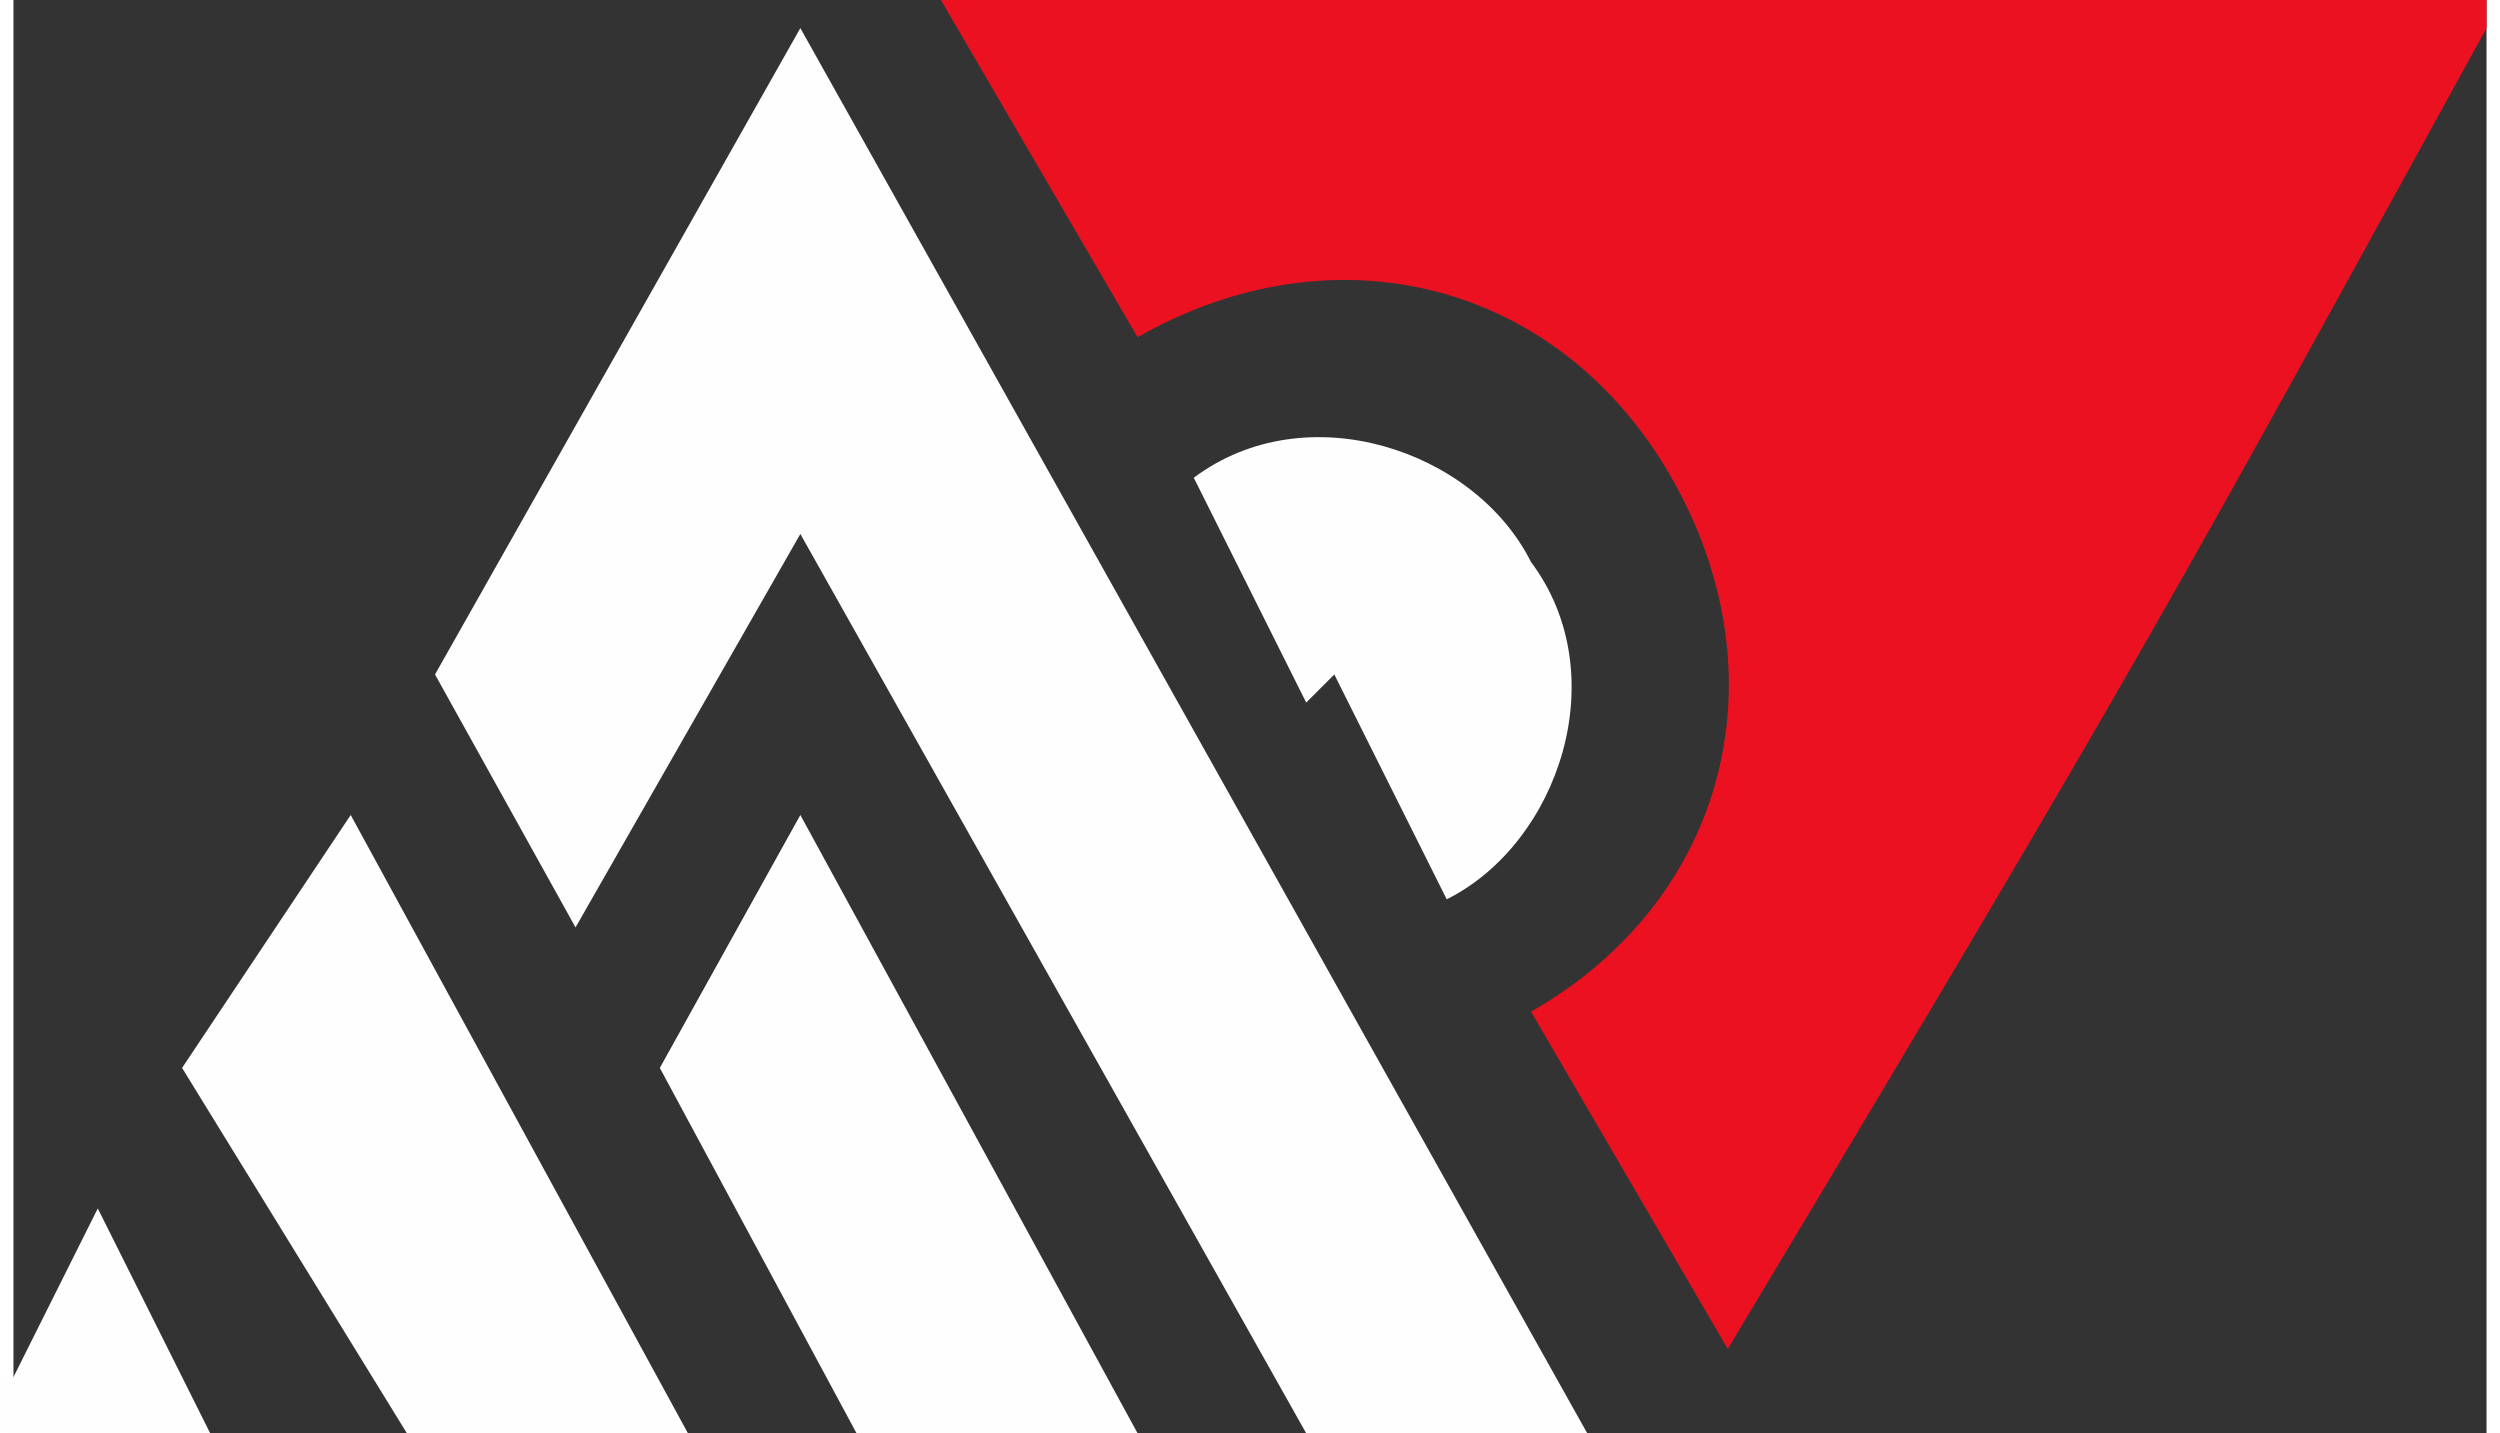
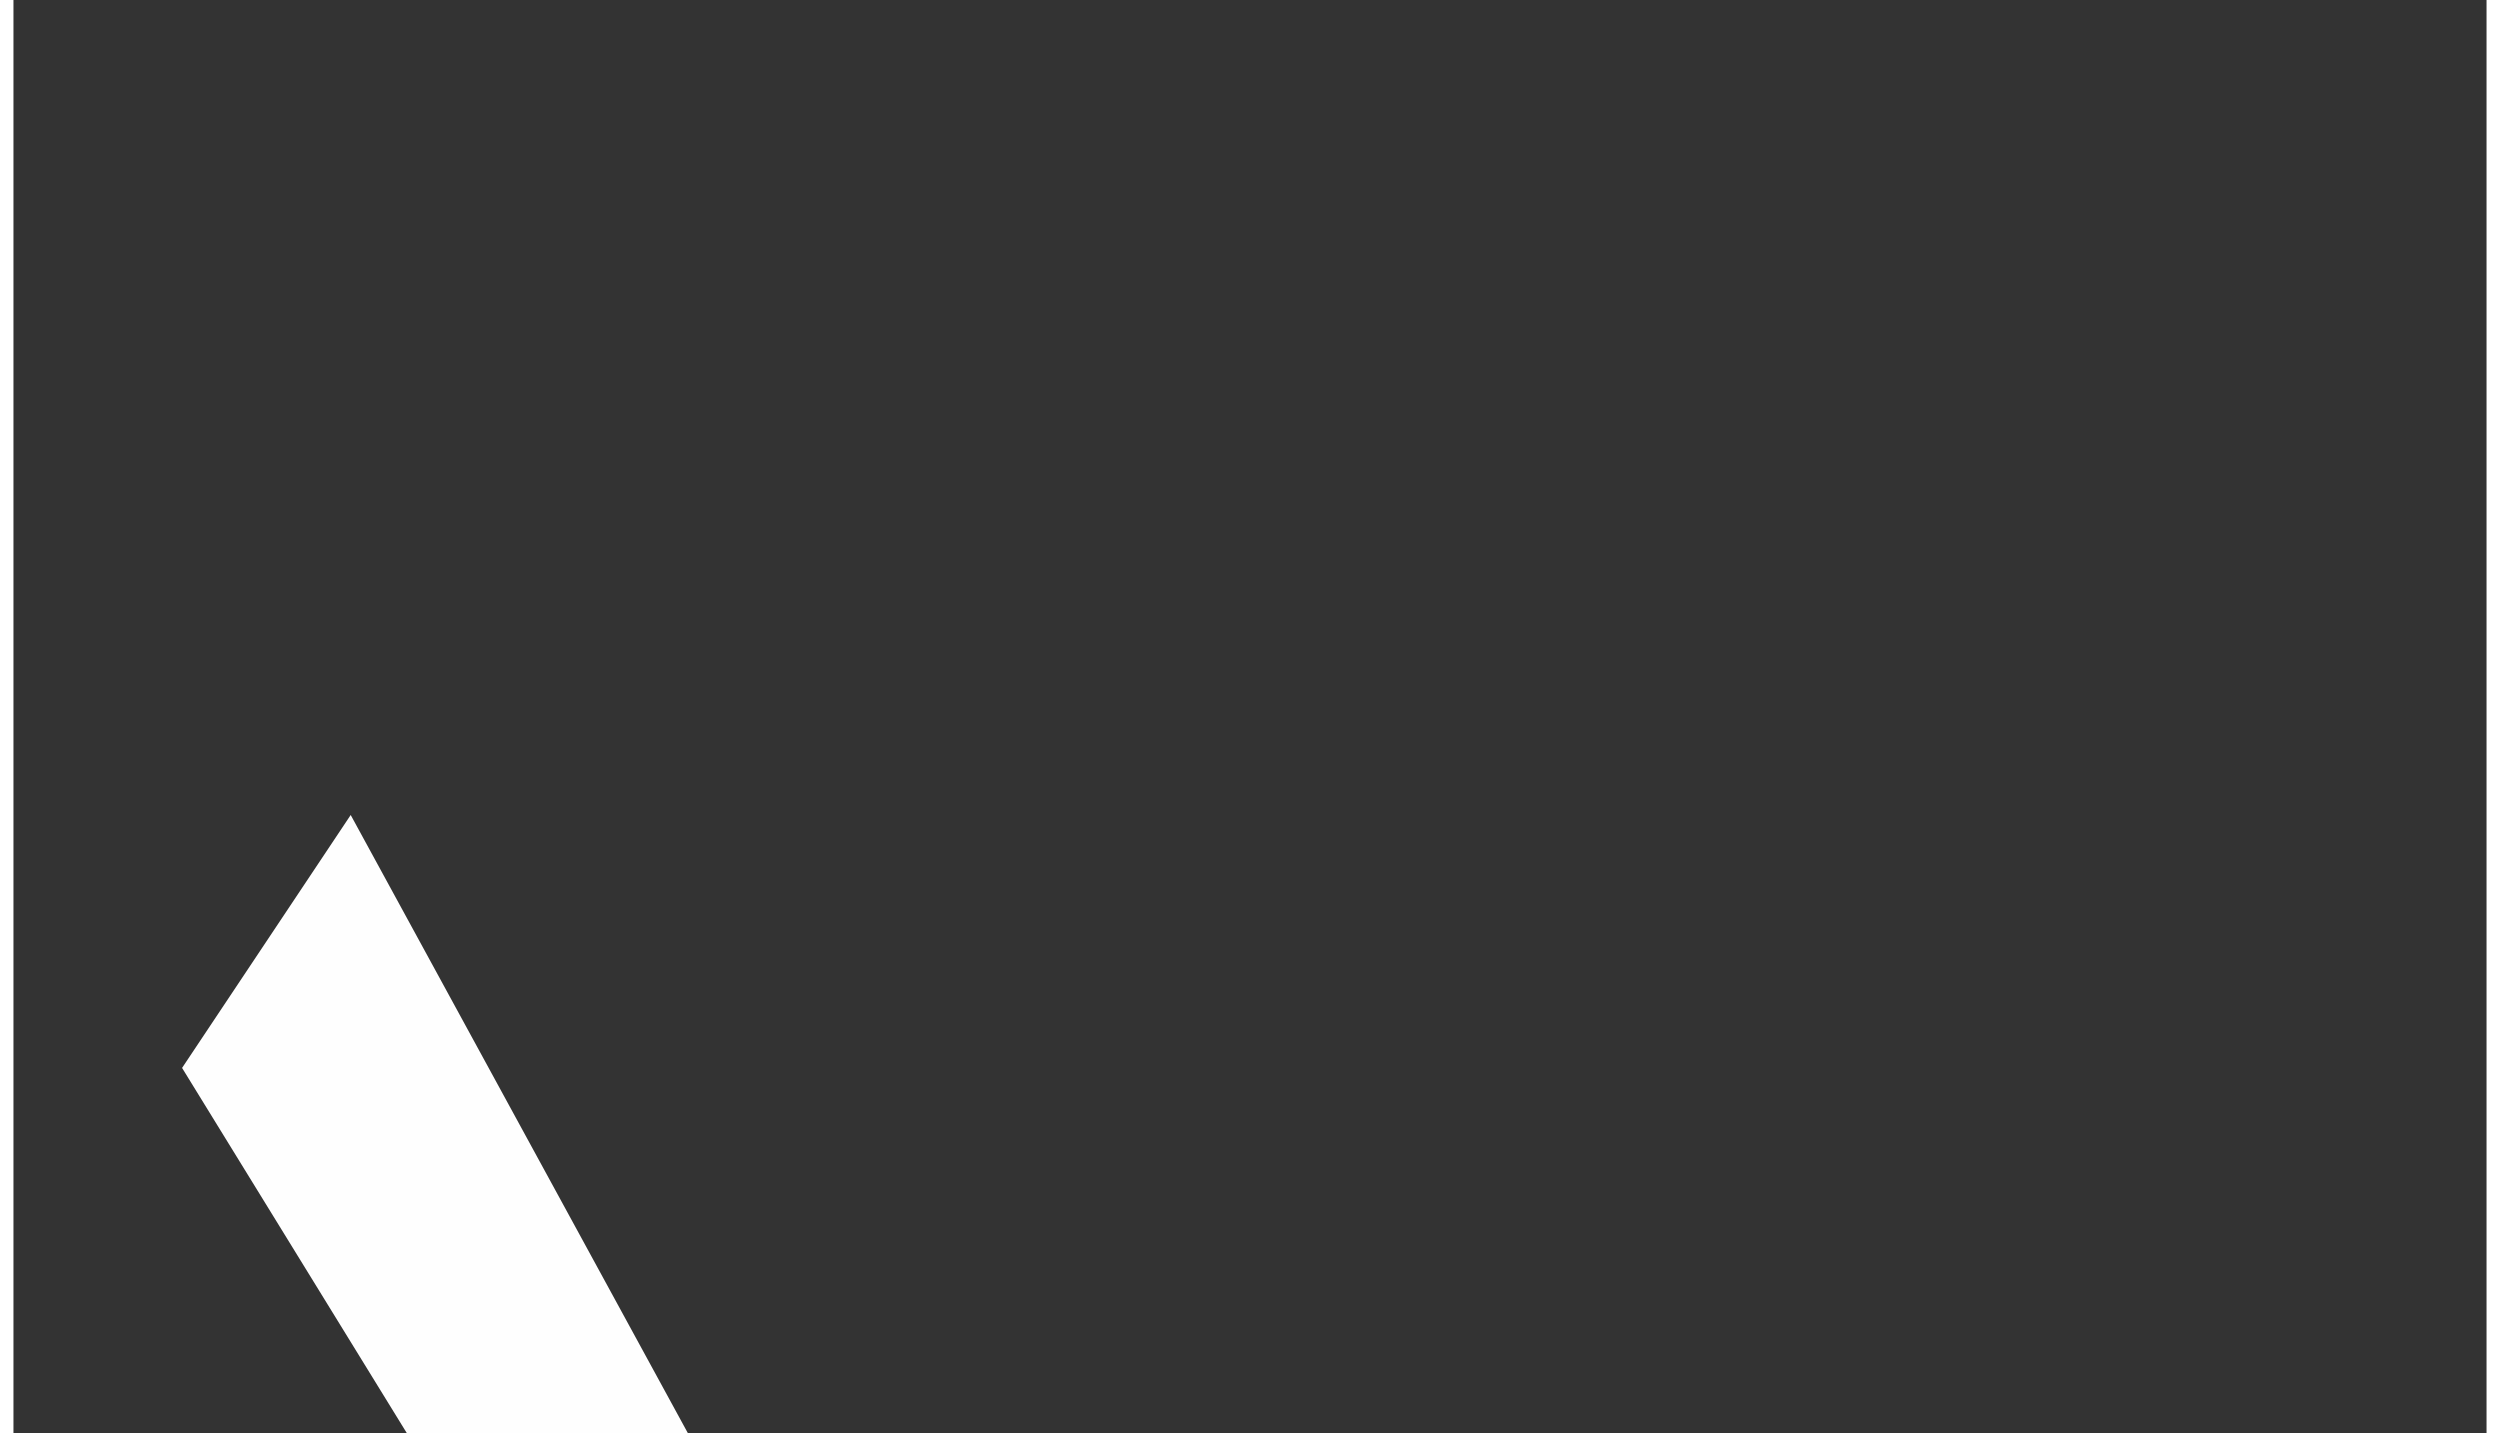
<svg xmlns="http://www.w3.org/2000/svg" xml:space="preserve" width="18.962mm" height="10.871mm" style="shape-rendering:geometricPrecision; text-rendering:geometricPrecision; image-rendering:optimizeQuality; fill-rule:evenodd; clip-rule:evenodd" viewBox="0 0 0.88 0.51">
  <rect x="0" y="0" width="0.88" height="0.51" fill="#333333" stroke="none" />
  <defs>
    <style type="text/css">  .fil1 {fill:#FEFEFE} .fil0 {fill:#EC1121}  </style>
  </defs>
  <g id="Layer_x0020_1">
    <g id="_2665234338016">
      <g>
-         <path class="fil0" d="M0.33 -0l0.07 0.12c0.07,-0.04 0.15,-0.02 0.19,0.05 0.04,0.07 0.02,0.15 -0.05,0.19l0.07 0.12c0.15,-0.25 0.16,-0.27 0.27,-0.47 0,-0 0,-0.01 0,-0.01 -0,-0 -0.01,-0.01 -0.01,-0.01 -0.18,0 -0.36,0 -0.54,0z" />
-         <path class="fil1" d="M0.47 0.24l0.04 0.08c0.04,-0.02 0.06,-0.08 0.03,-0.12 -0.02,-0.04 -0.08,-0.06 -0.12,-0.03l0.04 0.08z" />
-       </g>
+         </g>
      <g>
-         <path class="fil1" d="M0 0.49l0.03 -0.06 0.04 0.08 -0.07 0c-0,0 -0.01,-0 -0.01,-0.01 -0,-0 -0,-0.01 0,-0.01z" />
-         <polygon class="fil1" points="0.23,0.38 0.28,0.29 0.34,0.4 0.4,0.51 0.3,0.51 " />
        <polygon class="fil1" points="0.12,0.29 0.18,0.4 0.24,0.51 0.14,0.51 0.06,0.38 " />
-         <polygon class="fil1" points="0.56,0.51 0.28,0.01 0.15,0.24 0.2,0.33 0.28,0.19 0.46,0.51 " />
      </g>
    </g>
  </g>
</svg>